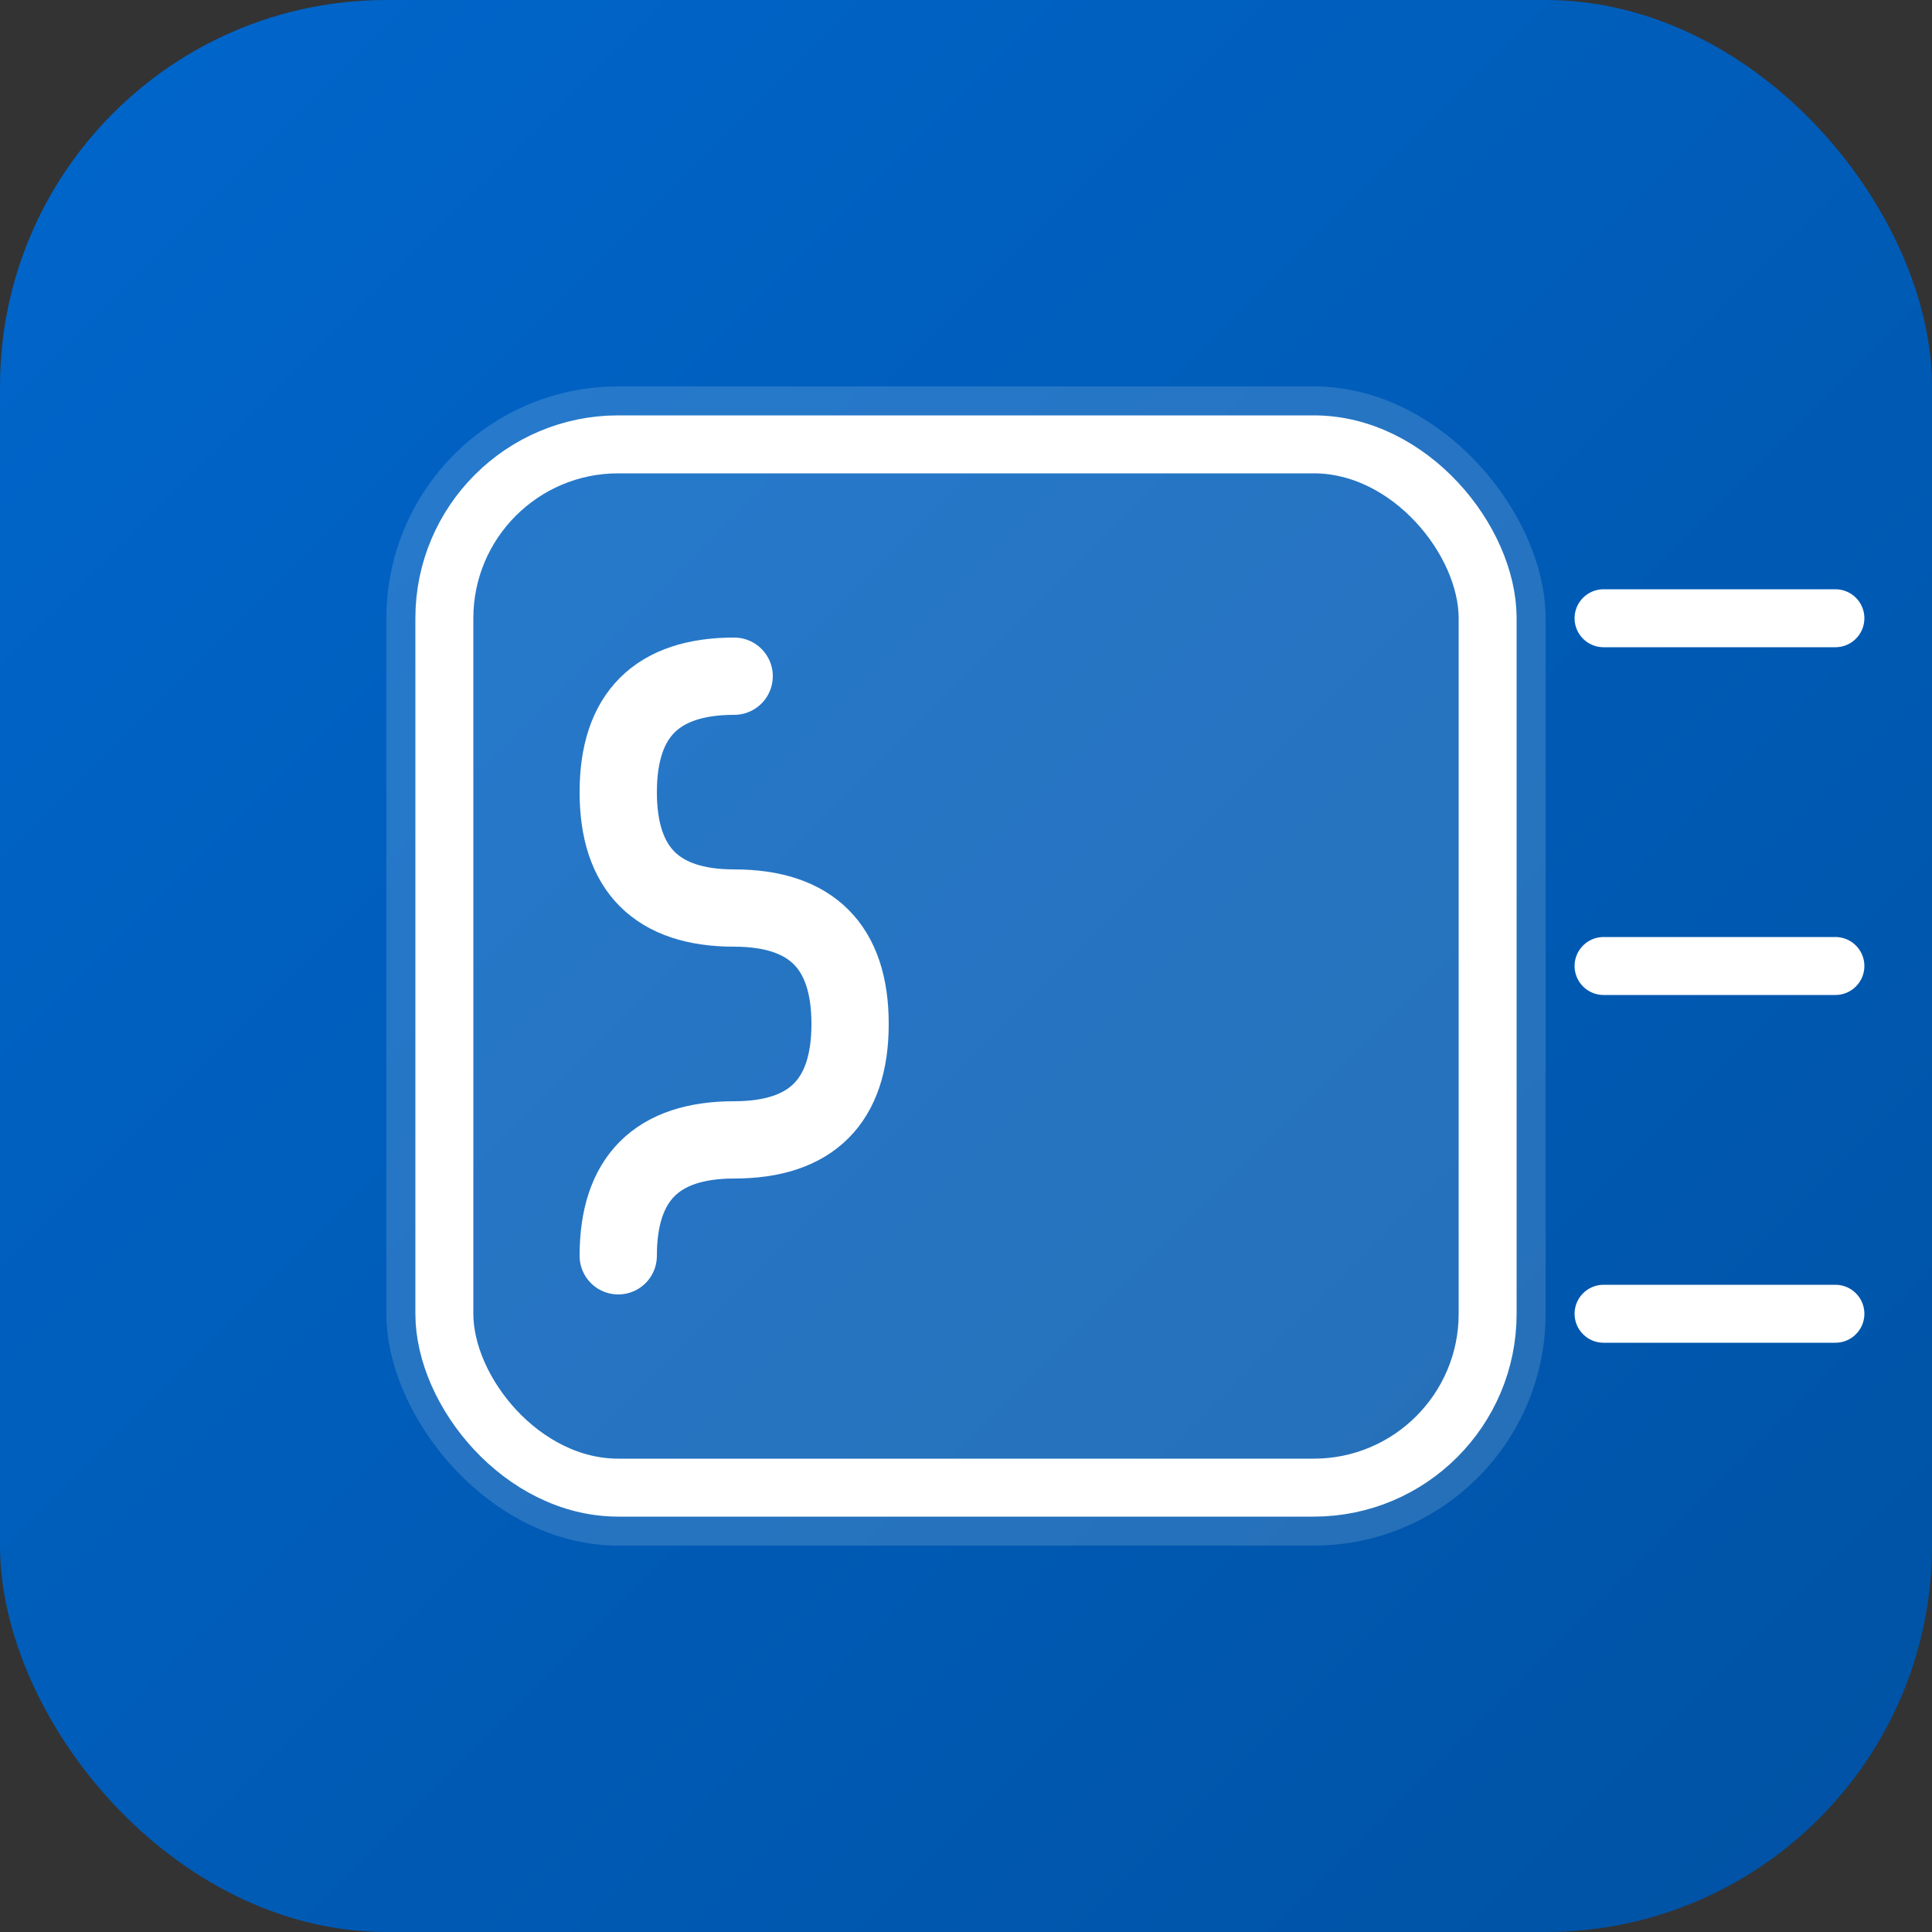
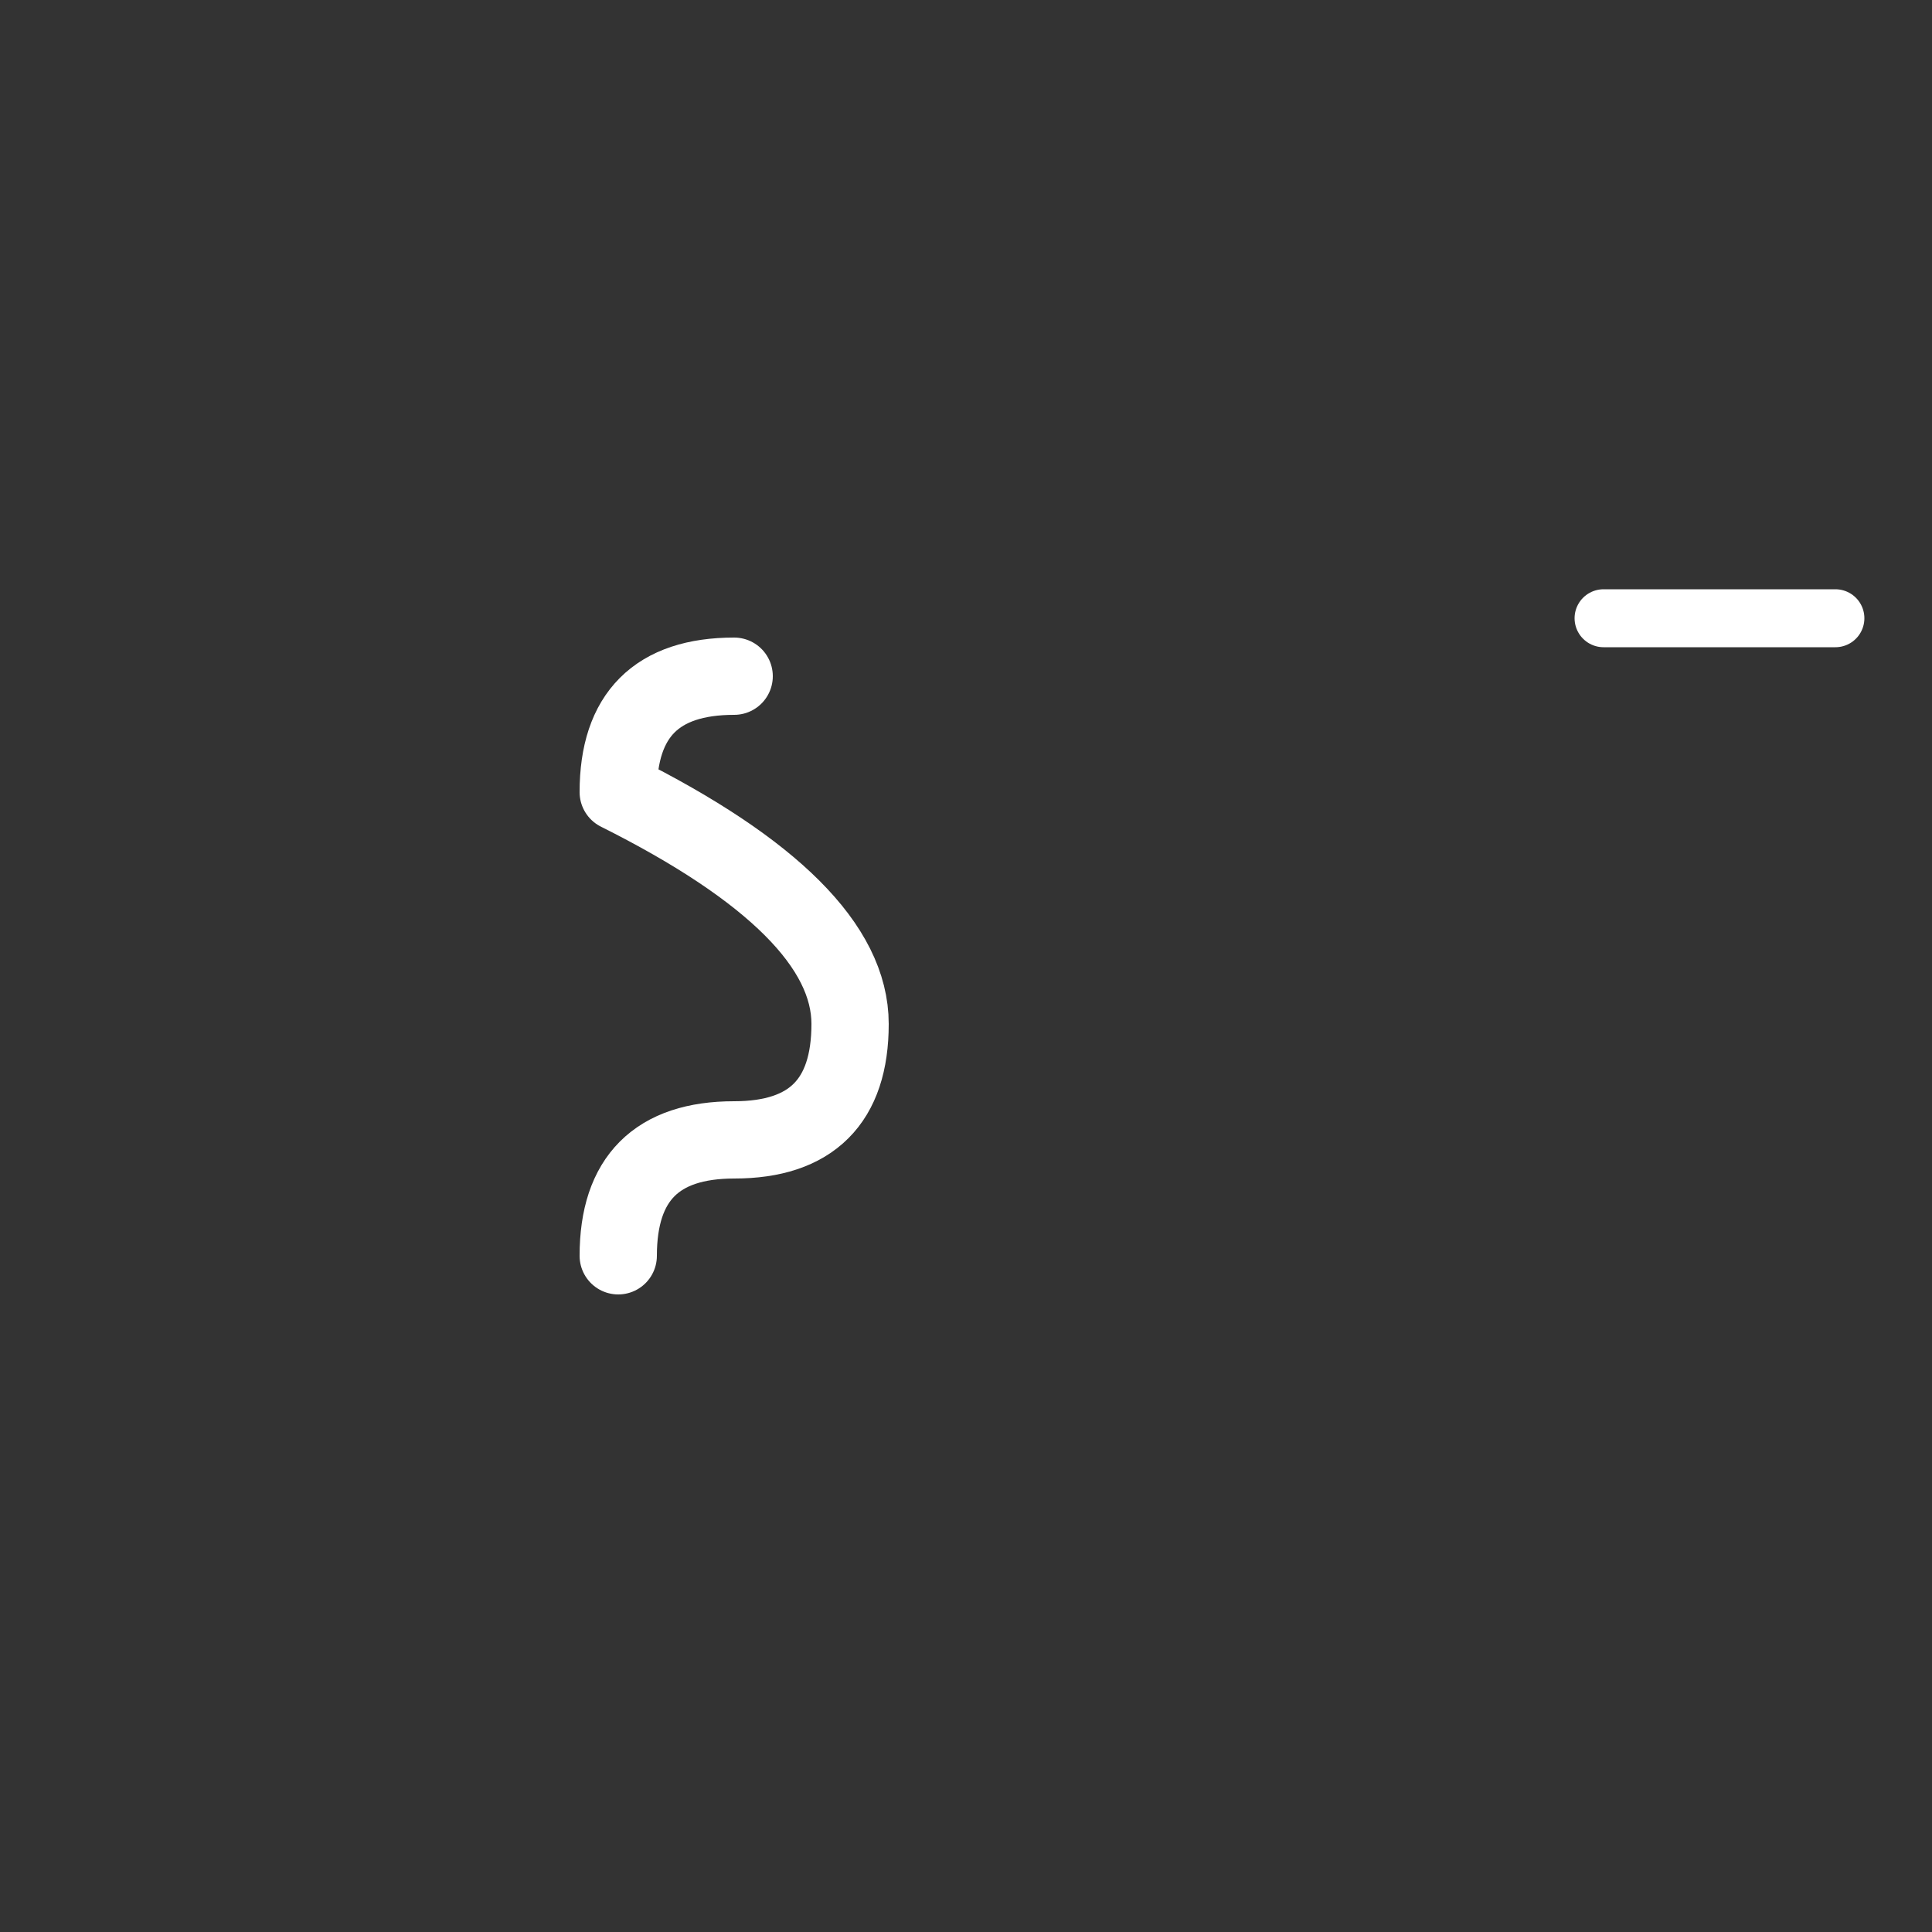
<svg xmlns="http://www.w3.org/2000/svg" viewBox="0 0 100 100" width="100" height="100">
  <rect x="0" y="0" width="100" height="100" fill="#333333" stroke="none" />
  <defs>
    <linearGradient id="faviconGradient" x1="0%" y1="0%" x2="100%" y2="100%">
      <stop offset="0%" style="stop-color:#0066cc;stop-opacity:1" />
      <stop offset="100%" style="stop-color:#0052a3;stop-opacity:1" />
    </linearGradient>
  </defs>
-   <rect width="100" height="100" rx="20" fill="url(#faviconGradient)" />
  <g transform="translate(20, 20)">
-     <rect x="0" y="0" width="60" height="60" rx="12" fill="white" opacity="0.15" />
-     <rect x="3" y="3" width="54" height="54" rx="9" fill="none" stroke="white" stroke-width="3" />
-     <path d="M 18 15 Q 12 15 12 21 Q 12 27 18 27 Q 24 27 24 33 Q 24 39 18 39 Q 12 39 12 45" stroke="white" stroke-width="4" fill="none" stroke-linecap="round" stroke-linejoin="round" />
+     <path d="M 18 15 Q 12 15 12 21 Q 24 27 24 33 Q 24 39 18 39 Q 12 39 12 45" stroke="white" stroke-width="4" fill="none" stroke-linecap="round" stroke-linejoin="round" />
    <line x1="63" y1="12" x2="75" y2="12" stroke="white" stroke-width="3" stroke-linecap="round" />
-     <line x1="63" y1="30" x2="75" y2="30" stroke="white" stroke-width="3" stroke-linecap="round" />
-     <line x1="63" y1="48" x2="75" y2="48" stroke="white" stroke-width="3" stroke-linecap="round" />
  </g>
</svg>